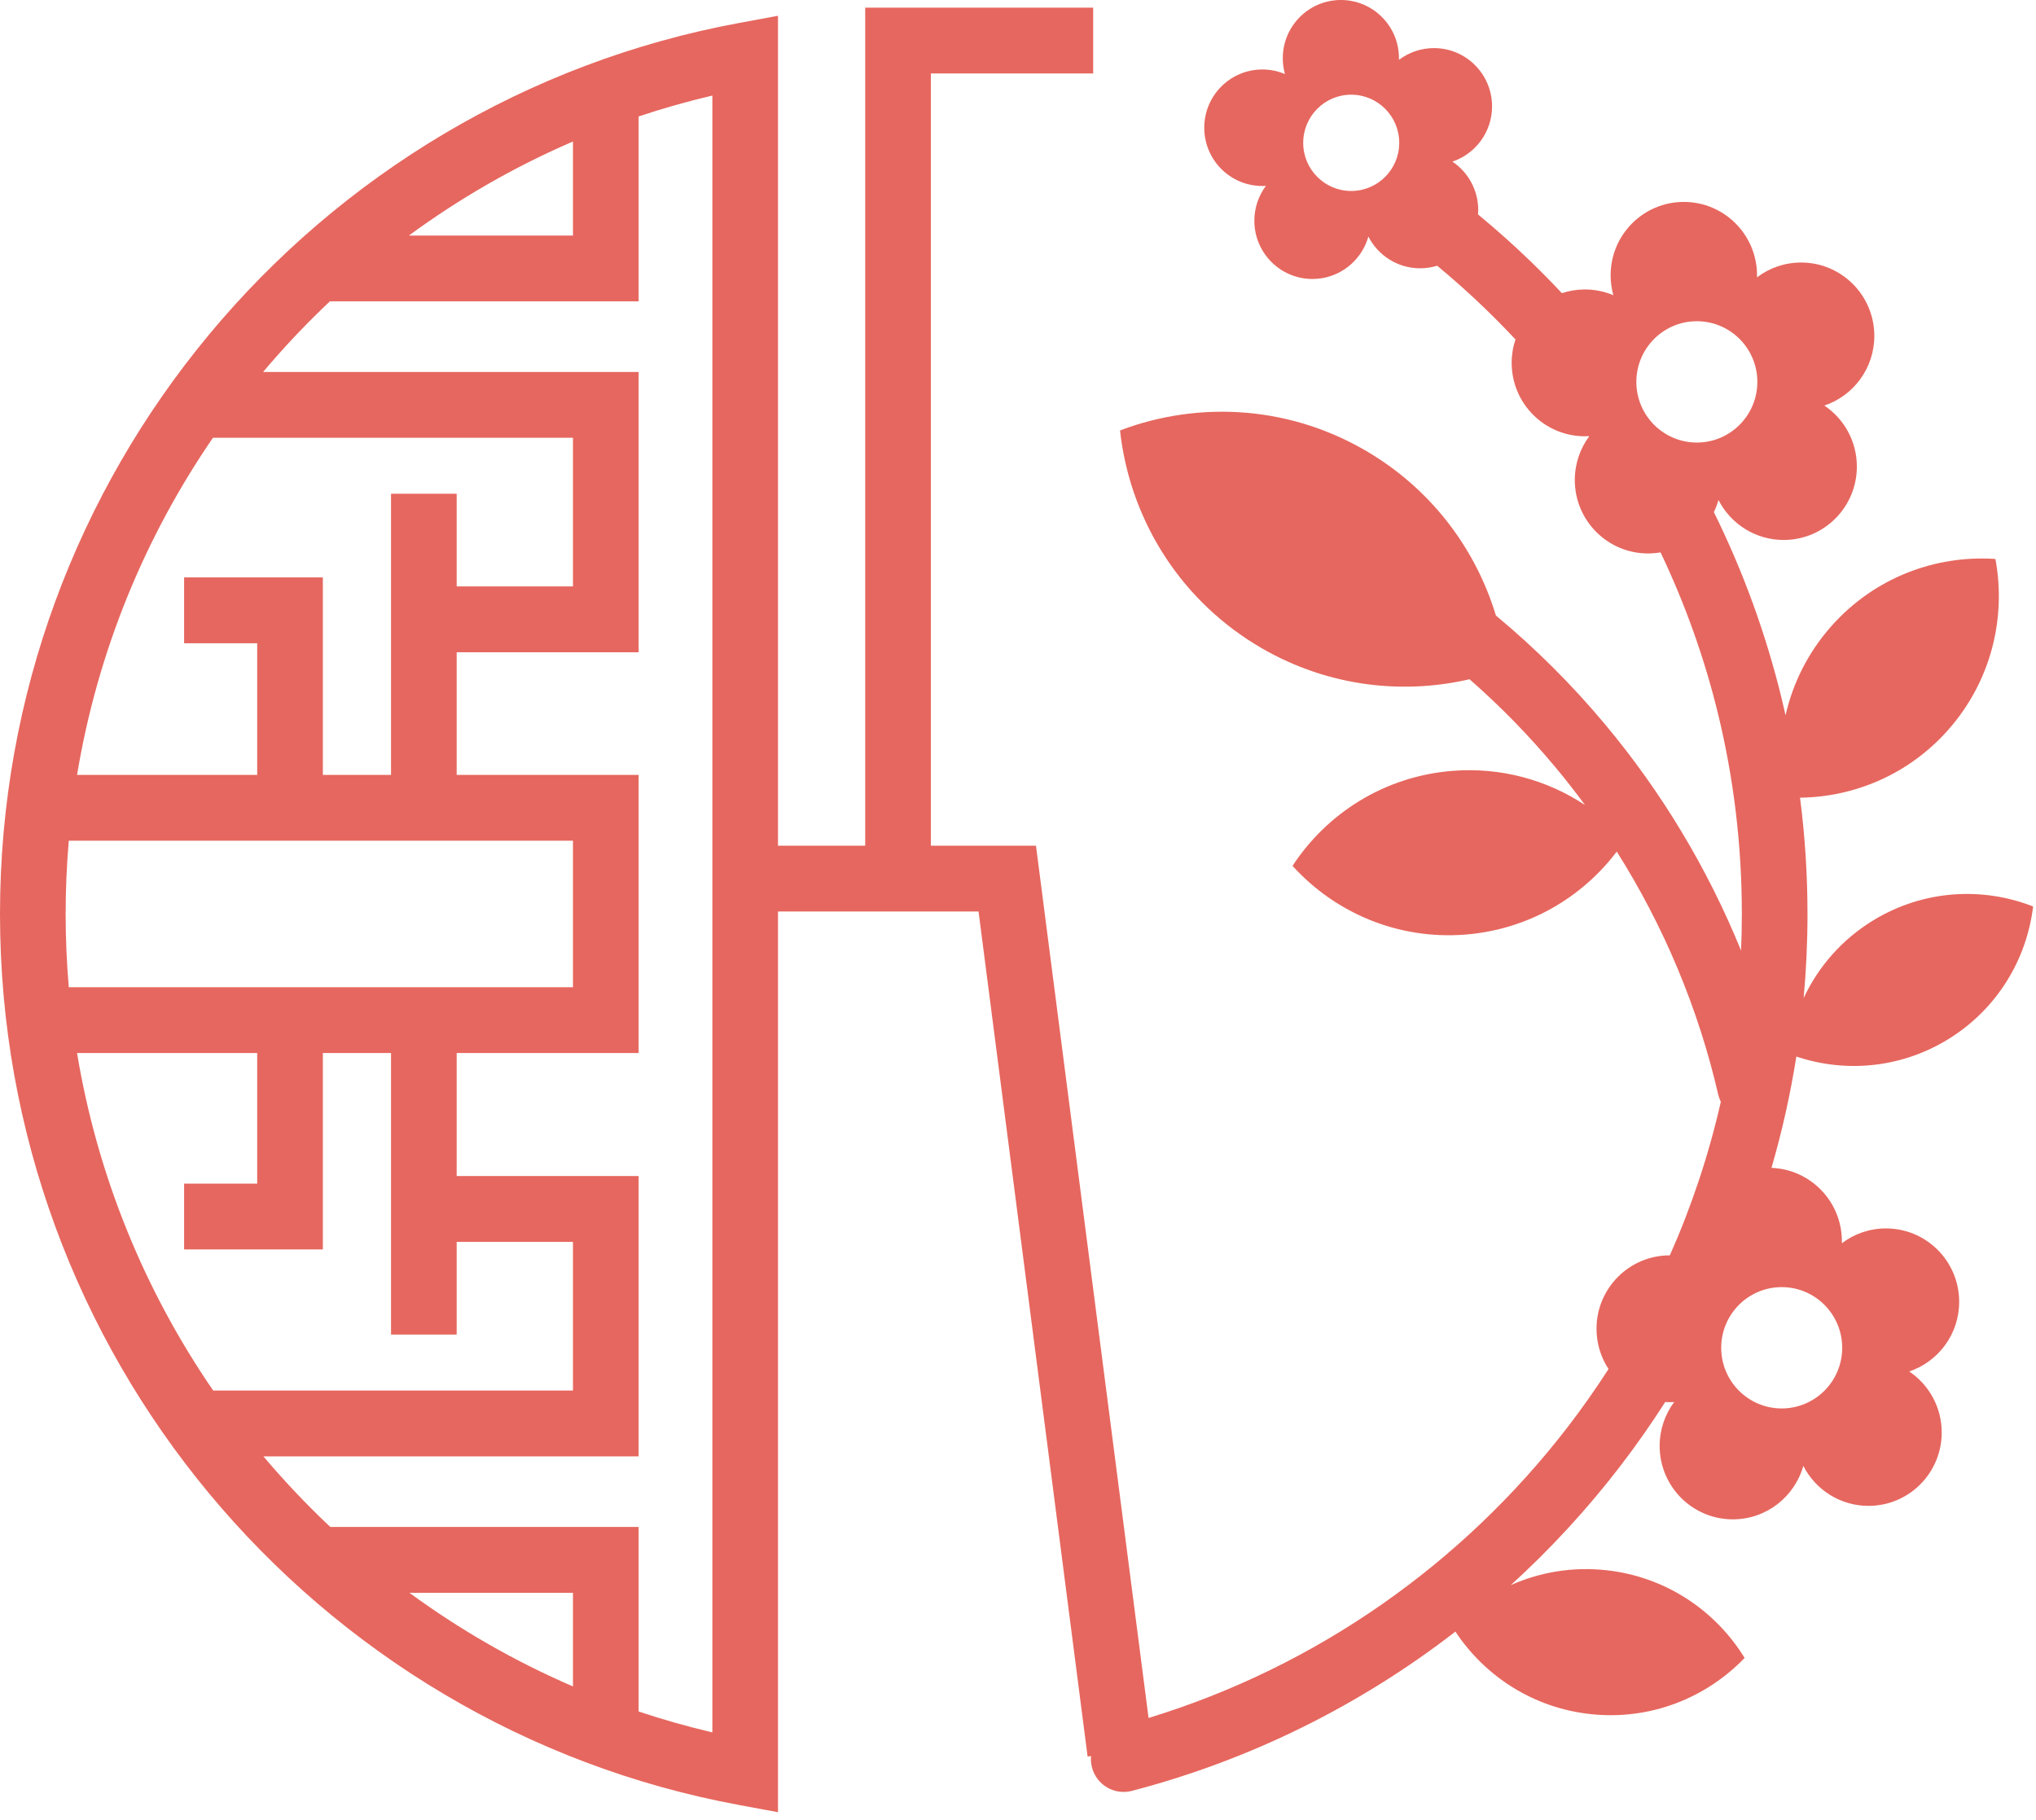
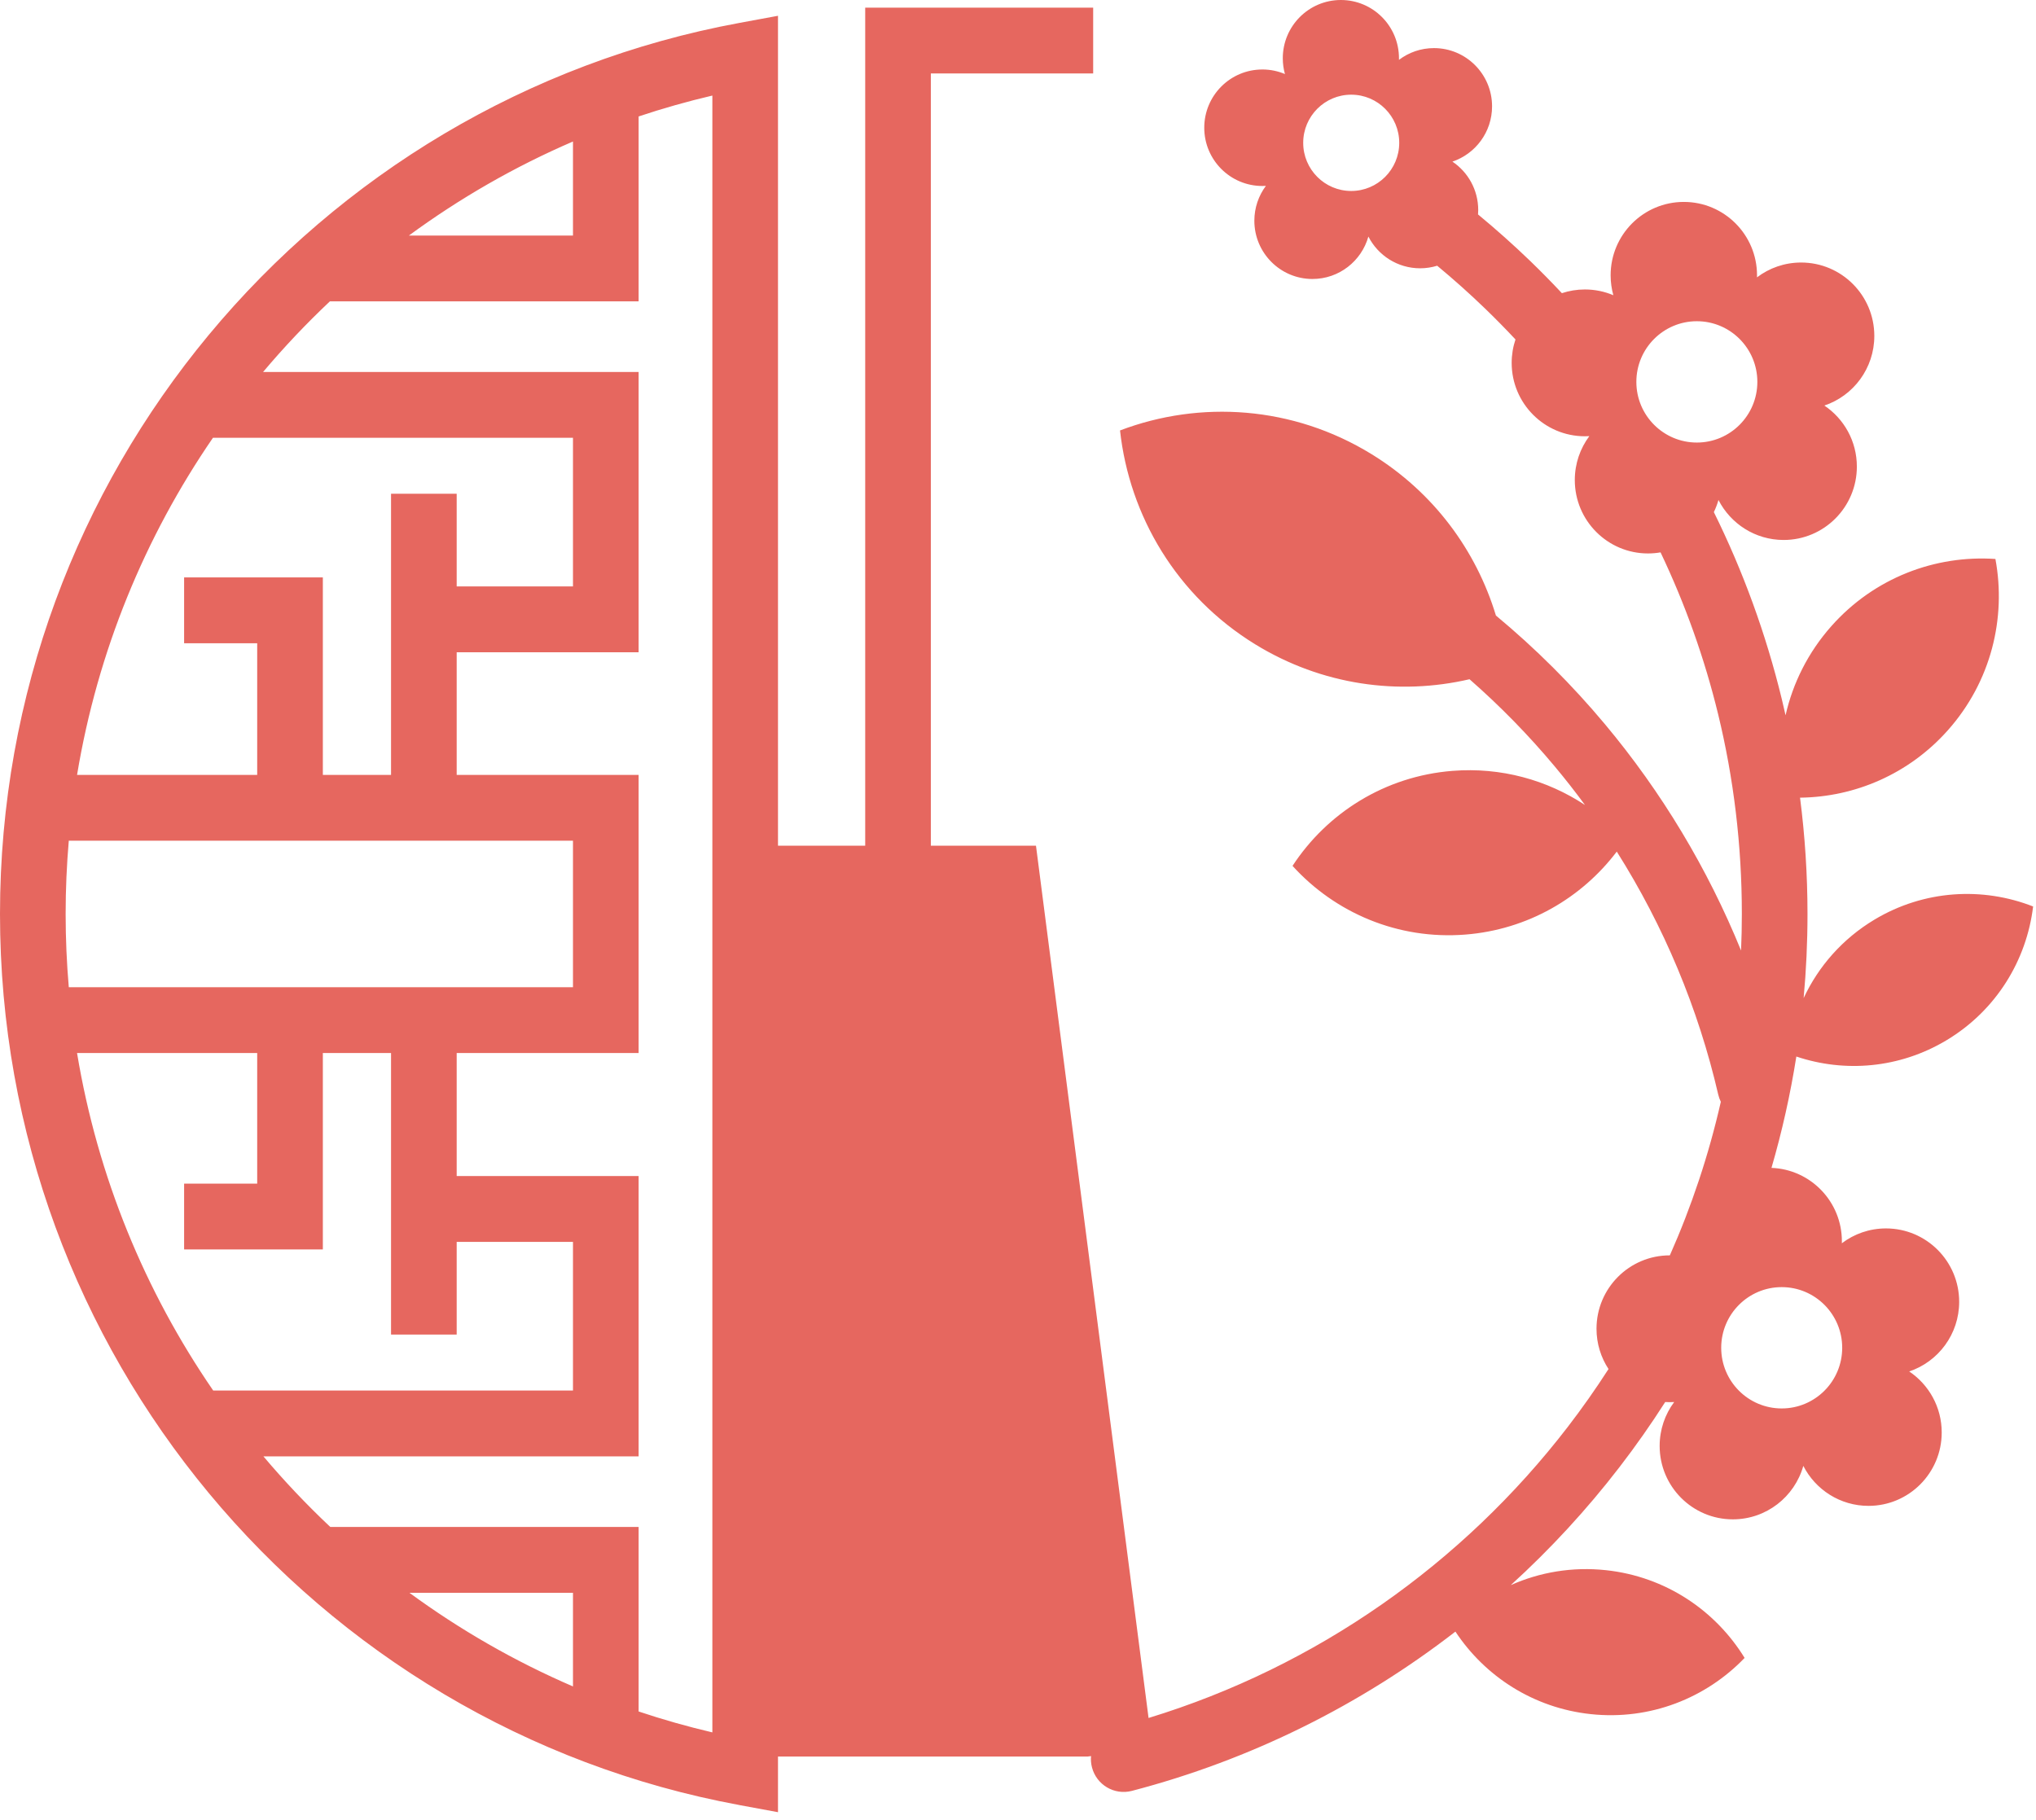
<svg xmlns="http://www.w3.org/2000/svg" width="151" height="135" viewBox="0 0 151 135" fill="none">
-   <path fill-rule="evenodd" clip-rule="evenodd" d="M99.447 0C101.826 5.12439e-05 103.755 1.934 103.755 4.321L103.754 4.441C104.475 3.893 105.375 3.568 106.35 3.568C108.73 3.568 110.659 5.502 110.659 7.888C110.659 9.795 109.427 11.414 107.718 11.987C108.872 12.762 109.632 14.081 109.632 15.579C109.632 15.689 109.626 15.798 109.618 15.905C110.958 17.012 112.254 18.168 113.501 19.37C114.296 20.139 115.075 20.932 115.837 21.745C116.373 21.568 116.946 21.47 117.542 21.47C118.291 21.47 119.005 21.622 119.654 21.898C119.523 21.428 119.452 20.933 119.452 20.421C119.452 17.414 121.882 14.977 124.88 14.977C127.879 14.977 130.31 17.414 130.31 20.421L130.308 20.572C131.217 19.881 132.351 19.472 133.58 19.472C136.579 19.472 139.009 21.91 139.009 24.916C139.009 27.319 137.457 29.359 135.303 30.081C136.757 31.057 137.714 32.72 137.714 34.607C137.714 37.614 135.284 40.051 132.285 40.051C130.177 40.051 128.349 38.846 127.45 37.085C127.362 37.397 127.247 37.697 127.108 37.984C129.265 42.35 130.967 46.996 132.147 51.853C132.244 52.252 132.336 52.653 132.426 53.055C132.965 50.674 134.093 48.392 135.827 46.438C139.016 42.844 143.547 41.157 147.99 41.46C148.807 45.851 147.663 50.559 144.473 54.154C141.568 57.428 137.551 59.118 133.5 59.165C133.864 61.996 134.053 64.876 134.053 67.792C134.053 69.896 133.956 71.977 133.767 74.031C134.861 71.688 136.641 69.636 139.022 68.209C142.723 65.992 147.06 65.774 150.786 67.236C150.304 71.22 148.057 74.945 144.356 77.162C140.863 79.255 136.804 79.567 133.226 78.366C132.782 81.18 132.164 83.936 131.382 86.624C134.284 86.734 136.603 89.127 136.603 92.064L136.6 92.216C137.51 91.525 138.644 91.115 139.873 91.115C142.871 91.115 145.302 93.553 145.302 96.56C145.302 98.962 143.75 101.002 141.596 101.724C143.05 102.701 144.007 104.363 144.007 106.25C144.007 109.257 141.577 111.694 138.578 111.694C136.47 111.694 134.642 110.489 133.743 108.728C133.1 111.017 131.004 112.694 128.516 112.694C125.519 112.694 123.088 110.256 123.088 107.249C123.088 106.028 123.488 104.9 124.166 103.992C124.056 103.999 123.946 104.003 123.835 104.003C123.723 104.003 123.611 103.998 123.501 103.991C122.436 105.657 121.301 107.274 120.098 108.835C117.676 111.981 114.98 114.904 112.048 117.572C114.193 116.615 116.611 116.195 119.114 116.465C123.527 116.94 127.228 119.454 129.389 122.972C126.532 125.948 122.383 127.616 117.97 127.14C113.72 126.683 110.131 124.334 107.941 121.02C100.916 126.457 92.784 130.528 83.943 132.835C82.647 133.171 81.322 132.39 80.986 131.09C80.913 130.809 80.892 130.527 80.918 130.253L80.662 130.286L72.574 67.608H57.7V134.415L54.829 133.885V133.883C39.104 130.982 25.298 122.577 15.477 110.735C5.813 99.084 5.47113e-05 84.113 0 67.792C0 51.471 5.813 36.5 15.477 24.849C25.298 13.007 39.104 4.602 54.829 1.701L57.7 1.171V62.726H64.168V0.566H81.075V5.449H69.036V62.726H76.833L85.183 127.427C97.657 123.614 108.471 115.969 116.256 105.861C117.328 104.468 118.342 103.028 119.296 101.545C118.734 100.688 118.405 99.661 118.405 98.558C118.406 95.551 120.836 93.114 123.835 93.113C123.838 93.113 123.841 93.113 123.844 93.113C125.453 89.487 126.726 85.677 127.625 81.724C127.543 81.556 127.477 81.376 127.433 81.186C125.948 74.766 123.386 68.676 119.908 63.165C117.304 66.602 113.307 68.954 108.678 69.32C103.658 69.717 99.006 67.692 95.861 64.224C98.424 60.305 102.703 57.574 107.722 57.177C111.329 56.892 114.746 57.856 117.55 59.708C116.834 58.734 116.088 57.781 115.312 56.853C113.381 54.542 111.267 52.377 108.988 50.381C103.746 51.597 98.044 50.832 93.094 47.791C87.261 44.207 83.761 38.256 83.067 31.927C89.005 29.673 95.882 30.098 101.714 33.681C106.331 36.517 109.486 40.838 110.945 45.655C113.893 48.104 116.602 50.808 119.04 53.726C123.241 58.752 126.648 64.418 129.125 70.503C129.164 69.604 129.184 68.7 129.184 67.791C129.184 62.671 128.575 57.715 127.43 52.996C126.415 48.813 124.972 44.788 123.155 40.971C122.852 41.023 122.541 41.051 122.224 41.051C119.226 41.051 116.795 38.613 116.795 35.606C116.795 34.385 117.196 33.258 117.873 32.349C117.764 32.356 117.653 32.359 117.542 32.359C114.544 32.359 112.113 29.922 112.113 26.915C112.113 26.308 112.213 25.724 112.396 25.179C111.664 24.397 110.911 23.63 110.135 22.881C108.993 21.778 107.809 20.721 106.589 19.71C106.188 19.833 105.764 19.9 105.323 19.9C103.65 19.9 102.199 18.943 101.486 17.546C100.976 19.362 99.312 20.693 97.338 20.693C94.959 20.693 93.029 18.759 93.029 16.372C93.029 15.403 93.348 14.508 93.885 13.787C93.798 13.792 93.711 13.795 93.622 13.795C91.242 13.795 89.314 11.861 89.314 9.475C89.314 7.089 91.242 5.154 93.622 5.154V5.153C94.217 5.153 94.783 5.274 95.298 5.492C95.194 5.12 95.138 4.727 95.138 4.321C95.138 1.935 97.067 0 99.447 0ZM52.832 7.088C50.976 7.522 49.152 8.04 47.364 8.637V22.352H24.467C22.717 24.001 21.062 25.75 19.512 27.59H47.364V48.381H33.87V57.476H47.364V78.106H33.87V87.231H47.364V108.022H19.536C21.089 109.862 22.746 111.611 24.498 113.26H47.364V126.945C49.152 127.543 50.976 128.061 52.832 128.496V7.088ZM30.367 118.142C34.114 120.889 38.179 123.226 42.495 125.087V118.142H30.367ZM132.14 95.469C129.662 95.469 127.653 97.484 127.653 99.969C127.653 102.453 129.662 104.468 132.14 104.468C134.617 104.468 136.627 102.453 136.627 99.969C136.627 97.484 134.618 95.469 132.14 95.469ZM5.714 78.106C7.237 87.287 10.758 95.787 15.813 103.14H42.495V92.113H33.87V98.989H29.001V78.106H23.944V92.674H13.655V87.792H19.075V78.106H5.714ZM5.102 62.358C4.948 64.149 4.868 65.961 4.868 67.792C4.868 69.622 4.948 71.434 5.102 73.224H42.495V62.358H5.102ZM15.794 32.472C10.749 39.818 7.235 48.307 5.715 57.476H19.075V47.71H13.655V42.828H23.944V57.476H29.001V36.623H33.87V43.498H42.495V32.472H15.794ZM125.847 23.826C123.369 23.826 121.36 25.841 121.36 28.325C121.36 30.81 123.369 32.825 125.847 32.825C128.324 32.825 130.334 30.811 130.334 28.325C130.334 25.841 128.325 23.826 125.847 23.826ZM42.495 10.496C38.163 12.363 34.086 14.711 30.328 17.47H42.495V10.496ZM100.213 7.023C98.247 7.023 96.652 8.622 96.652 10.594C96.652 12.566 98.247 14.165 100.213 14.165C102.18 14.165 103.774 12.566 103.774 10.594C103.774 8.622 102.179 7.023 100.213 7.023Z" fill="#E6675F" />
+   <path fill-rule="evenodd" clip-rule="evenodd" d="M99.447 0C101.826 5.12439e-05 103.755 1.934 103.755 4.321L103.754 4.441C104.475 3.893 105.375 3.568 106.35 3.568C108.73 3.568 110.659 5.502 110.659 7.888C110.659 9.795 109.427 11.414 107.718 11.987C108.872 12.762 109.632 14.081 109.632 15.579C109.632 15.689 109.626 15.798 109.618 15.905C110.958 17.012 112.254 18.168 113.501 19.37C114.296 20.139 115.075 20.932 115.837 21.745C116.373 21.568 116.946 21.47 117.542 21.47C118.291 21.47 119.005 21.622 119.654 21.898C119.523 21.428 119.452 20.933 119.452 20.421C119.452 17.414 121.882 14.977 124.88 14.977C127.879 14.977 130.31 17.414 130.31 20.421L130.308 20.572C131.217 19.881 132.351 19.472 133.58 19.472C136.579 19.472 139.009 21.91 139.009 24.916C139.009 27.319 137.457 29.359 135.303 30.081C136.757 31.057 137.714 32.72 137.714 34.607C137.714 37.614 135.284 40.051 132.285 40.051C130.177 40.051 128.349 38.846 127.45 37.085C127.362 37.397 127.247 37.697 127.108 37.984C129.265 42.35 130.967 46.996 132.147 51.853C132.244 52.252 132.336 52.653 132.426 53.055C132.965 50.674 134.093 48.392 135.827 46.438C139.016 42.844 143.547 41.157 147.99 41.46C148.807 45.851 147.663 50.559 144.473 54.154C141.568 57.428 137.551 59.118 133.5 59.165C133.864 61.996 134.053 64.876 134.053 67.792C134.053 69.896 133.956 71.977 133.767 74.031C134.861 71.688 136.641 69.636 139.022 68.209C142.723 65.992 147.06 65.774 150.786 67.236C150.304 71.22 148.057 74.945 144.356 77.162C140.863 79.255 136.804 79.567 133.226 78.366C132.782 81.18 132.164 83.936 131.382 86.624C134.284 86.734 136.603 89.127 136.603 92.064L136.6 92.216C137.51 91.525 138.644 91.115 139.873 91.115C142.871 91.115 145.302 93.553 145.302 96.56C145.302 98.962 143.75 101.002 141.596 101.724C143.05 102.701 144.007 104.363 144.007 106.25C144.007 109.257 141.577 111.694 138.578 111.694C136.47 111.694 134.642 110.489 133.743 108.728C133.1 111.017 131.004 112.694 128.516 112.694C125.519 112.694 123.088 110.256 123.088 107.249C123.088 106.028 123.488 104.9 124.166 103.992C124.056 103.999 123.946 104.003 123.835 104.003C123.723 104.003 123.611 103.998 123.501 103.991C122.436 105.657 121.301 107.274 120.098 108.835C117.676 111.981 114.98 114.904 112.048 117.572C114.193 116.615 116.611 116.195 119.114 116.465C123.527 116.94 127.228 119.454 129.389 122.972C126.532 125.948 122.383 127.616 117.97 127.14C113.72 126.683 110.131 124.334 107.941 121.02C100.916 126.457 92.784 130.528 83.943 132.835C82.647 133.171 81.322 132.39 80.986 131.09C80.913 130.809 80.892 130.527 80.918 130.253L80.662 130.286H57.7V134.415L54.829 133.885V133.883C39.104 130.982 25.298 122.577 15.477 110.735C5.813 99.084 5.47113e-05 84.113 0 67.792C0 51.471 5.813 36.5 15.477 24.849C25.298 13.007 39.104 4.602 54.829 1.701L57.7 1.171V62.726H64.168V0.566H81.075V5.449H69.036V62.726H76.833L85.183 127.427C97.657 123.614 108.471 115.969 116.256 105.861C117.328 104.468 118.342 103.028 119.296 101.545C118.734 100.688 118.405 99.661 118.405 98.558C118.406 95.551 120.836 93.114 123.835 93.113C123.838 93.113 123.841 93.113 123.844 93.113C125.453 89.487 126.726 85.677 127.625 81.724C127.543 81.556 127.477 81.376 127.433 81.186C125.948 74.766 123.386 68.676 119.908 63.165C117.304 66.602 113.307 68.954 108.678 69.32C103.658 69.717 99.006 67.692 95.861 64.224C98.424 60.305 102.703 57.574 107.722 57.177C111.329 56.892 114.746 57.856 117.55 59.708C116.834 58.734 116.088 57.781 115.312 56.853C113.381 54.542 111.267 52.377 108.988 50.381C103.746 51.597 98.044 50.832 93.094 47.791C87.261 44.207 83.761 38.256 83.067 31.927C89.005 29.673 95.882 30.098 101.714 33.681C106.331 36.517 109.486 40.838 110.945 45.655C113.893 48.104 116.602 50.808 119.04 53.726C123.241 58.752 126.648 64.418 129.125 70.503C129.164 69.604 129.184 68.7 129.184 67.791C129.184 62.671 128.575 57.715 127.43 52.996C126.415 48.813 124.972 44.788 123.155 40.971C122.852 41.023 122.541 41.051 122.224 41.051C119.226 41.051 116.795 38.613 116.795 35.606C116.795 34.385 117.196 33.258 117.873 32.349C117.764 32.356 117.653 32.359 117.542 32.359C114.544 32.359 112.113 29.922 112.113 26.915C112.113 26.308 112.213 25.724 112.396 25.179C111.664 24.397 110.911 23.63 110.135 22.881C108.993 21.778 107.809 20.721 106.589 19.71C106.188 19.833 105.764 19.9 105.323 19.9C103.65 19.9 102.199 18.943 101.486 17.546C100.976 19.362 99.312 20.693 97.338 20.693C94.959 20.693 93.029 18.759 93.029 16.372C93.029 15.403 93.348 14.508 93.885 13.787C93.798 13.792 93.711 13.795 93.622 13.795C91.242 13.795 89.314 11.861 89.314 9.475C89.314 7.089 91.242 5.154 93.622 5.154V5.153C94.217 5.153 94.783 5.274 95.298 5.492C95.194 5.12 95.138 4.727 95.138 4.321C95.138 1.935 97.067 0 99.447 0ZM52.832 7.088C50.976 7.522 49.152 8.04 47.364 8.637V22.352H24.467C22.717 24.001 21.062 25.75 19.512 27.59H47.364V48.381H33.87V57.476H47.364V78.106H33.87V87.231H47.364V108.022H19.536C21.089 109.862 22.746 111.611 24.498 113.26H47.364V126.945C49.152 127.543 50.976 128.061 52.832 128.496V7.088ZM30.367 118.142C34.114 120.889 38.179 123.226 42.495 125.087V118.142H30.367ZM132.14 95.469C129.662 95.469 127.653 97.484 127.653 99.969C127.653 102.453 129.662 104.468 132.14 104.468C134.617 104.468 136.627 102.453 136.627 99.969C136.627 97.484 134.618 95.469 132.14 95.469ZM5.714 78.106C7.237 87.287 10.758 95.787 15.813 103.14H42.495V92.113H33.87V98.989H29.001V78.106H23.944V92.674H13.655V87.792H19.075V78.106H5.714ZM5.102 62.358C4.948 64.149 4.868 65.961 4.868 67.792C4.868 69.622 4.948 71.434 5.102 73.224H42.495V62.358H5.102ZM15.794 32.472C10.749 39.818 7.235 48.307 5.715 57.476H19.075V47.71H13.655V42.828H23.944V57.476H29.001V36.623H33.87V43.498H42.495V32.472H15.794ZM125.847 23.826C123.369 23.826 121.36 25.841 121.36 28.325C121.36 30.81 123.369 32.825 125.847 32.825C128.324 32.825 130.334 30.811 130.334 28.325C130.334 25.841 128.325 23.826 125.847 23.826ZM42.495 10.496C38.163 12.363 34.086 14.711 30.328 17.47H42.495V10.496ZM100.213 7.023C98.247 7.023 96.652 8.622 96.652 10.594C96.652 12.566 98.247 14.165 100.213 14.165C102.18 14.165 103.774 12.566 103.774 10.594C103.774 8.622 102.179 7.023 100.213 7.023Z" fill="#E6675F" />
</svg>